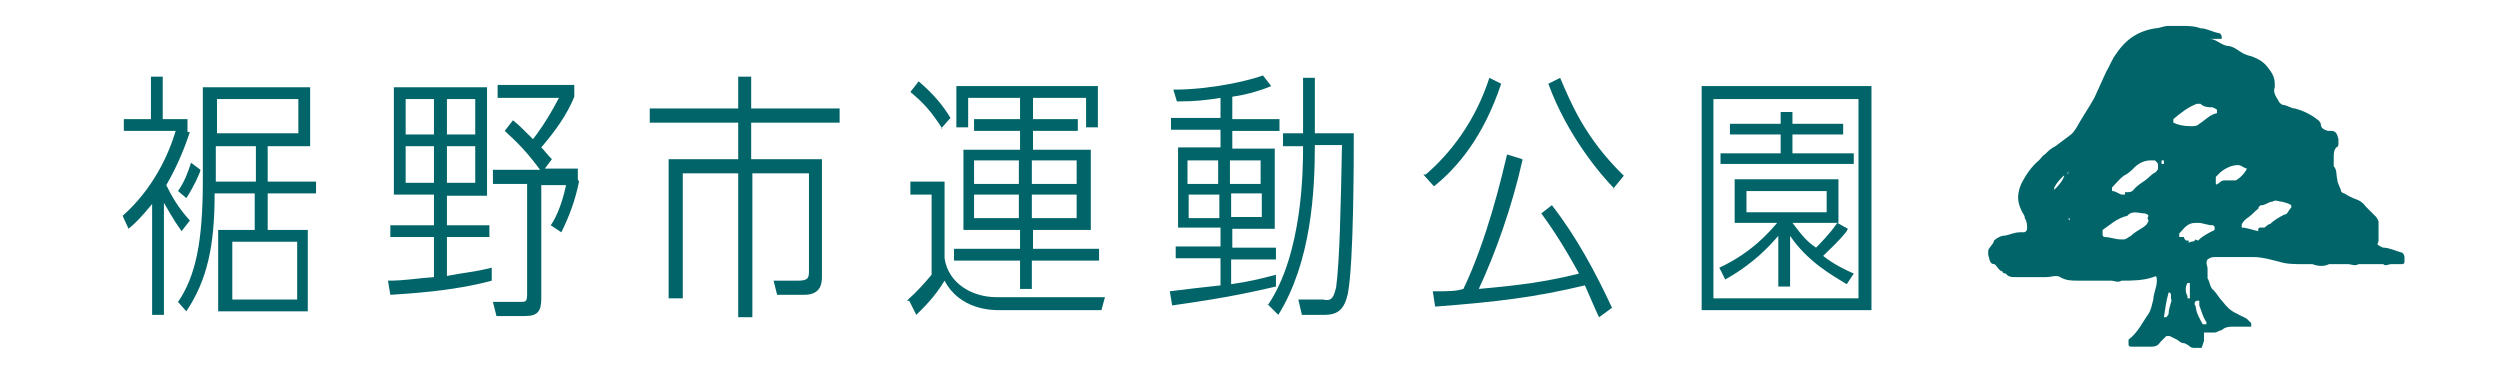
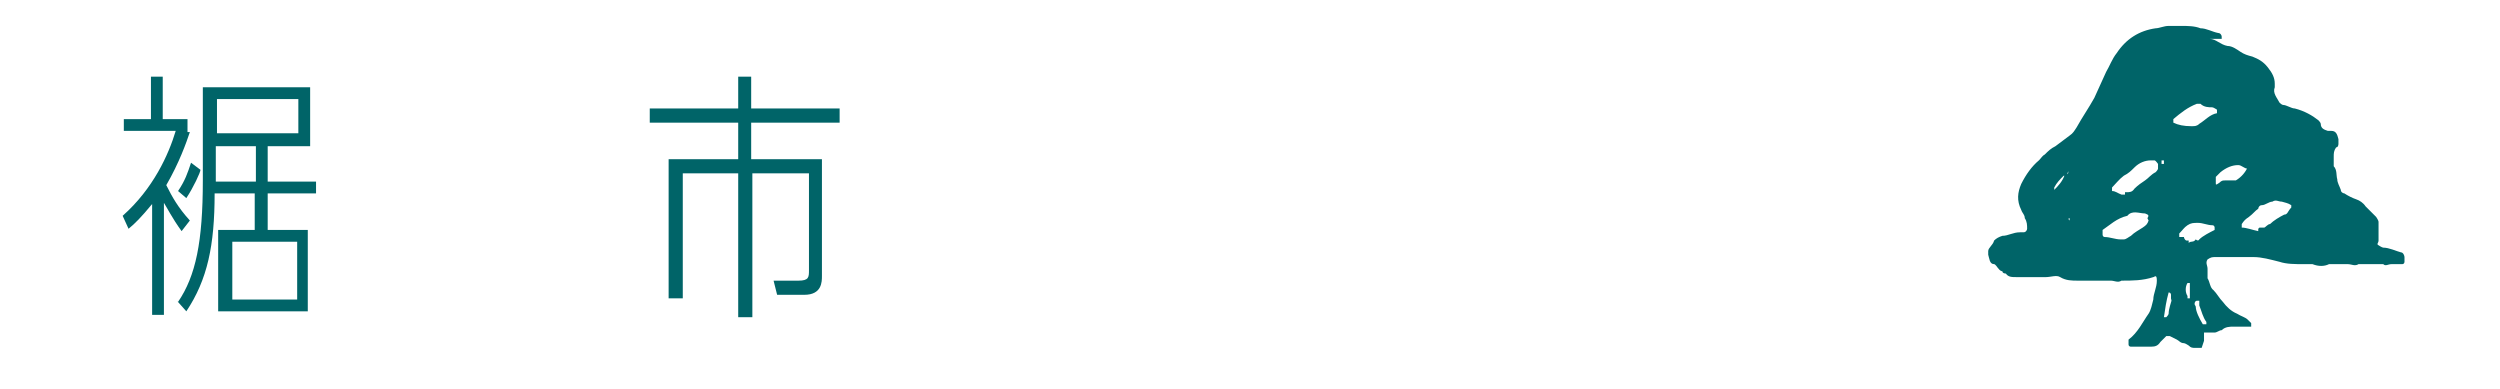
<svg xmlns="http://www.w3.org/2000/svg" id="_レイヤー_1" data-name=" レイヤー 1" width="212" height="33" version="1.1" viewBox="0 0 212 33">
  <defs>
    <style>
      .cls-1 {
        fill: #006468;
        stroke-width: 0px;
      }
    </style>
  </defs>
  <path class="cls-1" d="M16.1,11.2c-.3.9-.9,2.6-2,4.5.5,1,1,1.9,2,3l-.7.9c-.8-1.1-1.3-2.1-1.5-2.4v9.5h-1v-9.4c-.9,1.1-1.5,1.7-2,2.1l-.5-1.1c2.6-2.3,3.9-5.2,4.5-7.2h-4.4v-1h2.3v-3.6h1v3.6h2.1v1.1h0ZM15.1,16.2c.6-.9.8-1.5,1.1-2.4l.8.6c0,.2-.6,1.5-1.2,2.4l-.7-.6ZM15.1,25.6c1.5-2.2,2.1-5.1,2.1-10.3v-7.9h9.1v5h-3.6v3h4.1v1h-4.1v3.1h3.4v6.9h-7.6v-6.9h3.1v-3.1h-3.4c0,4.4-.6,7.3-2.4,10l-.8-.9h0ZM25.3,11.3v-2.9h-6.9v2.9h6.9ZM21.7,15.4v-3h-3.4v3h3.4ZM25.2,20.5h-5.5v4.9h5.5v-4.9Z" />
-   <path class="cls-1" d="M37.9,19.1h3.6v1h-3.6v3.3c1.5-.3,2.2-.3,3.8-.7v1.1c-3.3.9-7.1,1.1-8.6,1.2l-.2-1.2c1.5,0,2.4-.2,3.9-.3v-3.4h-3.7v-1h3.7v-2.6h-3.4V7.4h7.9v9.2h-3.4v2.6ZM36.8,8.4h-2.4v3h2.4v-3ZM34.4,12.4v3.1h2.4v-3.1s-2.4,0-2.4,0ZM40.3,11.4v-3h-2.4v3h2.4ZM37.9,15.5h2.4v-3.1h-2.4v3.1ZM49.1,15.4c-.3,1.5-.8,2.9-1.5,4.3l-.9-.6c.3-.4.9-1.5,1.3-3.4h-2.1v9.6c0,1.1-.3,1.5-1.4,1.5h-2.4l-.3-1.2h2.3c.5,0,.6,0,.6-.7v-9.3h-2.9v-1.2h4c-1.1-1.5-2-2.4-3-3.3l.7-.9c.5.4.8.7,1.7,1.6.3-.4,1.1-1.4,2.2-3.5h-5.2v-1.1h6.5v1c-.6,1.5-1.6,2.9-2.8,4.3.3.3.5.6.9,1l-.6.8h2.8v.9h0Z" />
  <path class="cls-1" d="M62.5,6.5h1.2v2.7h7.5v1.2h-7.5v3.1h6v9.9c0,.5,0,1.6-1.5,1.6h-2.3l-.3-1.2h2.1c.9,0,.9-.3.9-.9v-8.2h-4.8v12.2h-1.2v-12.2h-4.7v10.6h-1.2v-11.8h5.9v-3.1h-7.5v-1.2h7.5v-2.7h0Z" />
-   <path class="cls-1" d="M76.9,25.5c.9-.8,1.5-1.5,2.1-2.2v-6.8h-1.8v-1.1h2.9v6.5c.3,2.1,2.3,3.3,4.4,3.3h9.2l-.3,1.1h-8.7c-.5,0-3.3,0-4.6-2.5-.9,1.5-2,2.5-2.4,2.9l-.6-1.2h0ZM79.9,10.9c-.9-1.4-1.5-2.1-2.7-3.1l.7-.9c1.3,1.1,2.1,2.1,2.7,3.1l-.8.9ZM87.5,21.1h5.7v1h-5.7v2.4h-1v-2.4h-5.6v-1h5.6v-1.6h-4.8v-6.8h4.8v-1.6h-3.9v-1h3.9v-1.8h-4.4v2.5h-1v-3.5h12v3.5h-1v-2.5h-4.5v1.8h3.8v1h-3.8v1.6h4.9v6.8h-4.9v1.6h0ZM86.4,13.6h-3.8v2h3.8v-2ZM82.6,16.5v2h3.8v-2h-3.8ZM91.3,15.6v-2h-3.8v2h3.8ZM87.5,18.5h3.8v-2h-3.8v2Z" />
-   <path class="cls-1" d="M104.4,21h3.8v1h-3.8v2.1c2-.3,2.6-.5,3.8-.8v1c-1.8.4-3.8.9-8.8,1.6l-.2-1.2c1.6-.2,2.5-.3,4.3-.5v-2.3h-3.8v-1h3.8v-1.6h-3.6v-6.8h3.6v-1.5h-4.2v-1h4.2v-1.7c-1.3.2-2.1.3-3.7.3l-.3-1c3.3,0,6.5-.8,7.6-1.2l.7.9c-1.2.5-2.5.8-3.3.9v1.9h4v1h-4v1.5h3.6v6.8h-3.6v1.6ZM103.3,13.6h-2.6v2h2.6v-2ZM100.8,16.5v2h2.6v-2h-2.6ZM106.9,15.6v-2h-2.6v2h2.6ZM104.4,18.4h2.6v-2h-2.6v2ZM107.5,25.9c3-4.4,3-11.7,3-13.5h-1.7v-1.1h1.7v-4.7h1v4.7h3.3c0,2.3,0,10.9-.5,13.6-.3,1.3-.8,1.8-2,1.8h-1.9l-.3-1.3h2.1c.8.2.9-.3,1.1-1,.3-2.2.4-6.9.5-12.1h-2.3c0,3.9-.3,9.9-3.1,14.4l-.9-.9h0Z" />
-   <path class="cls-1" d="M120.9,14.8c2.1-1.8,4.2-4.5,5.4-8.2l1,.5c-1.5,4.5-3.7,7.1-5.7,8.7l-.9-1h0ZM129.1,13.6c-.9,4-2.3,7.9-3.7,10.9,3.4-.3,5.7-.6,8.5-1.3-1.2-2.2-2.3-3.9-3.2-5.1l.9-.7c2.1,2.7,3.7,5.7,5.1,8.7l-1.1.8c-.3-.6-.7-1.6-1.2-2.7-4.2,1-7.4,1.4-12.7,1.8l-.2-1.3c1.5,0,1.9,0,2.6-.2,2-4.2,3.2-9.3,3.7-11.4,0,0,1.3.4,1.3.4ZM136.9,16c-1.1-1.1-4-4.5-5.6-8.9l1-.5c.9,2.1,2.1,5.1,5.4,8.3l-.9,1.1h0Z" />
-   <path class="cls-1" d="M144.3,7.3h14.4v19h-14.4V7.3ZM157.6,8.4h-12.3v16.9h12.3V8.4ZM156.6,19.6c-.6.8-1.5,1.6-2,2.1.9.7,1.7,1.1,2.6,1.5l-.6.9c-1.3-.8-3.3-1.9-4.8-4.1v4.3h-1v-4.3c-.7.8-2,2.3-4.5,3.7l-.5-1c2.8-1.3,4.3-3.1,4.9-3.8h-3.6v-3.7h8.8v3.7h-3.9c.7.9,1.1,1.5,2,2.1.3-.3,1.2-1.2,1.8-2.1,0,0,.9.5.9.5ZM157.2,13v.9h-11.3v-.9h5.1v-1.6h-4.3v-.9h4.3v-1h1v1h4.3v.9h-4.3v1.6h5.1ZM154.9,16.2h-6.8v1.8h6.8v-1.8Z" />
  <path class="cls-1" d="M186.7,29.5h-.5c-.3,0-.4,0-.6-.2,0,0-.3-.2-.4-.2-.3,0-.4-.2-.6-.3s-.4-.2-.6-.3h-.3c-.2.2-.3.3-.5.5-.2.3-.4.4-.8.4h-1.7c0,0-.2,0-.2-.2v-.2s0,0,0-.2c.8-.6,1.2-1.5,1.7-2.2.2-.3.3-.8.4-1.2,0-.5.3-1,.3-1.6s-.2-.3-.3-.3c-.9.3-1.8.3-2.7.3-.3.2-.6,0-.9,0-.3,0-.6,0-.9,0h-.3c-.5,0-1.1,0-1.6,0s-1,0-1.5-.3c-.3-.2-.8,0-1.2,0s-.9,0-1.4,0c-.3,0-.7,0-1.1,0s-.7,0-.9-.3c0,0-.3,0-.3-.2-.2,0-.3-.2-.4-.3,0,0-.2-.3-.3-.3-.4,0-.4-.5-.5-.8v-.3c0-.3.4-.5.5-.9.2-.2.4-.3.7-.4.5,0,.9-.3,1.5-.3h.3c.2,0,.3-.2.3-.3,0-.3,0-.6-.2-.9,0-.3-.2-.4-.3-.7-.4-.8-.3-1.5,0-2.2.4-.8.9-1.5,1.5-2,.2-.2.3-.4.5-.5.3-.3.5-.5.9-.7.4-.3.8-.6,1.2-.9.3-.2.4-.4.6-.7.5-.9,1-1.6,1.5-2.5.3-.7.7-1.5,1-2.2.3-.5.5-1.1.9-1.6.8-1.2,1.9-1.9,3.3-2.1.3,0,.7-.2,1.1-.2h1.1c.5,0,1.1,0,1.6.2.5,0,1,.3,1.5.4.2,0,.3.2.3.3v.2h-1.2s0,0,.2,0c.5,0,.9.5,1.5.6.4,0,.8.3,1.1.5.3.2.6.3,1,.4.5.2.9.4,1.3.9s.6.9.6,1.4v.3c-.2.5.2.9.4,1.3,0,0,.2.2.3.2.3,0,.7.3,1,.3.8.2,1.5.6,2,1,0,0,.2.2.2.3,0,.4.3.5.6.6,0,0,.3,0,.3,0,.4,0,.5.3.6.7v.4c0,0,0,.3-.2.3-.2.3-.2.5-.2.8v.8c.3.3.2.8.3,1.1,0,.3.2.6.3.9,0,.2.2.3.3.3.3.2.7.4,1,.5s.6.3.8.6c.3.3.6.6.9.9,0,0,.2.3.2.4v1.6c0,.2-.2.3,0,.4,0,0,.3.2.4.2.5,0,1.1.3,1.5.4.2,0,.3.3.3.4s0,.3,0,.4c0,0,0,.2-.2.2h-.9c-.3,0-.5.2-.7,0-.6,0-1.2,0-1.8,0h-.3c-.3.2-.6,0-.9,0-.5,0-1.1,0-1.6,0-.4.2-.9.2-1.4,0h-.7c-.8,0-1.5,0-2.1-.2-.8-.2-1.5-.4-2.2-.4s-.8,0-1.1,0h-2.1c-.3,0-.4,0-.7.2-.2.3,0,.5,0,.8s0,.6,0,.8c.2.3.2.8.5,1,.3.3.5.7.8,1,.3.4.7.8,1.2,1,.3.2.7.3.9.5,0,0,.2.2.3.3,0,0,0,.3,0,.3h-1.5c-.3,0-.7,0-1,.3-.2,0-.4.2-.6.2h-.9v.7ZM175.5,18.5s-.2,0,0,.2v-.2h0ZM175.6,14.3c-.2.2-.3.3-.3.6,0,0-.3,0-.3,0-.3.3-.6.6-.8,1v.2h0c.3-.3.7-.7.9-1.3.2,0,.3,0,.3-.3v-.3s.2,0,0,0h0c0,0,.2,0,.2,0ZM185.6,20.6c.2-.2.4,0,.6-.3,0,0,.2.2.3,0,.3-.3.9-.6,1.3-.8,0,0,0,0,0-.2,0,0,0-.2-.2-.2-.4,0-.8-.2-1.2-.2s-.6,0-.9.2-.4.4-.7.7v.3h.4s0,.2.2.3h.2ZM182.1,18.5h0c.2-.3,0-.3-.2-.4-.5,0-1.1-.3-1.5.2-.9.2-1.5.8-2.1,1.2,0,0,0,0,0,.2v.2s0,.2.2.2c.4,0,.9.2,1.3.2h.3c.2,0,.4-.2.6-.3.3-.3.7-.5,1-.7.3-.2.4-.3.5-.6h0ZM180.3,16.3c.3,0,.5,0,.7-.3.3-.3.6-.5.9-.7.3-.2.5-.5.9-.7,0,0,.2-.2.2-.3v-.4c0,0-.2-.3-.3-.3,0,0-.2,0-.3,0-.5,0-1,.2-1.4.6-.3.3-.5.5-.9.7-.4.3-.7.7-1,1,0,0,0,.3,0,.3.3,0,.5.2.8.3,0,0,.3,0,.3,0v-.2ZM191.6,19.3c0,0,.3,0,.4,0s.3-.3.5-.3c.3-.3.8-.6,1.2-.8.3,0,.3-.3.6-.6v-.2c-.3-.2-.5-.2-.8-.3-.3,0-.5-.2-.8,0-.3,0-.6.3-.9.3-.2,0-.3.2-.3.3-.3.2-.4.4-.8.7-.3.2-.4.3-.6.6v.3c.4,0,.9.2,1.4.3v-.2ZM185.9,10.7c.2,0,.4,0,.6-.2.5-.3.9-.8,1.5-.9,0,0,0,0,0,0,0,0,0-.2,0-.3,0,0-.3-.2-.4-.2-.3,0-.7,0-1-.3h-.3c-.8.3-1.4.8-2,1.3v.3c.4.2.9.3,1.5.3h0ZM190.6,14.5v-.2c-.3,0-.5-.3-.8-.3-.5,0-1,.2-1.5.6-.2.2-.3.3-.4.4,0,0,0,.3,0,.3v.2c0,.2,0,.2.3,0,.2-.2.3-.2.5-.2h.9c.5-.3.8-.7,1-1.1h0c0,0,0,0,0,0ZM186.2,26c0,.4.3,1,.6,1.5h.3s0,0,0-.2c-.3-.4-.4-.9-.6-1.4v-.2s0,0,0-.2h-.2s-.2,0-.2.3h0ZM184.1,25.5v-.5c0,0,0-.2-.2-.2,0,0,0,0,0,0-.2.7-.3,1.4-.4,2.1,0,0,0,0,0,0h.2c0,0,.2-.2.2-.3,0-.4.2-.9.3-1.3h0ZM185.7,25c0-.5,0-.8,0-1h-.2c-.2.3-.2.8,0,1.1,0,0,0,0,0,.2h.2v-.3h0ZM183.5,13.8v-.2h-.2v.3h.2s0-.2,0-.3v.2ZM175.1,19.2h0ZM174.2,16.5h0Z" />
</svg>